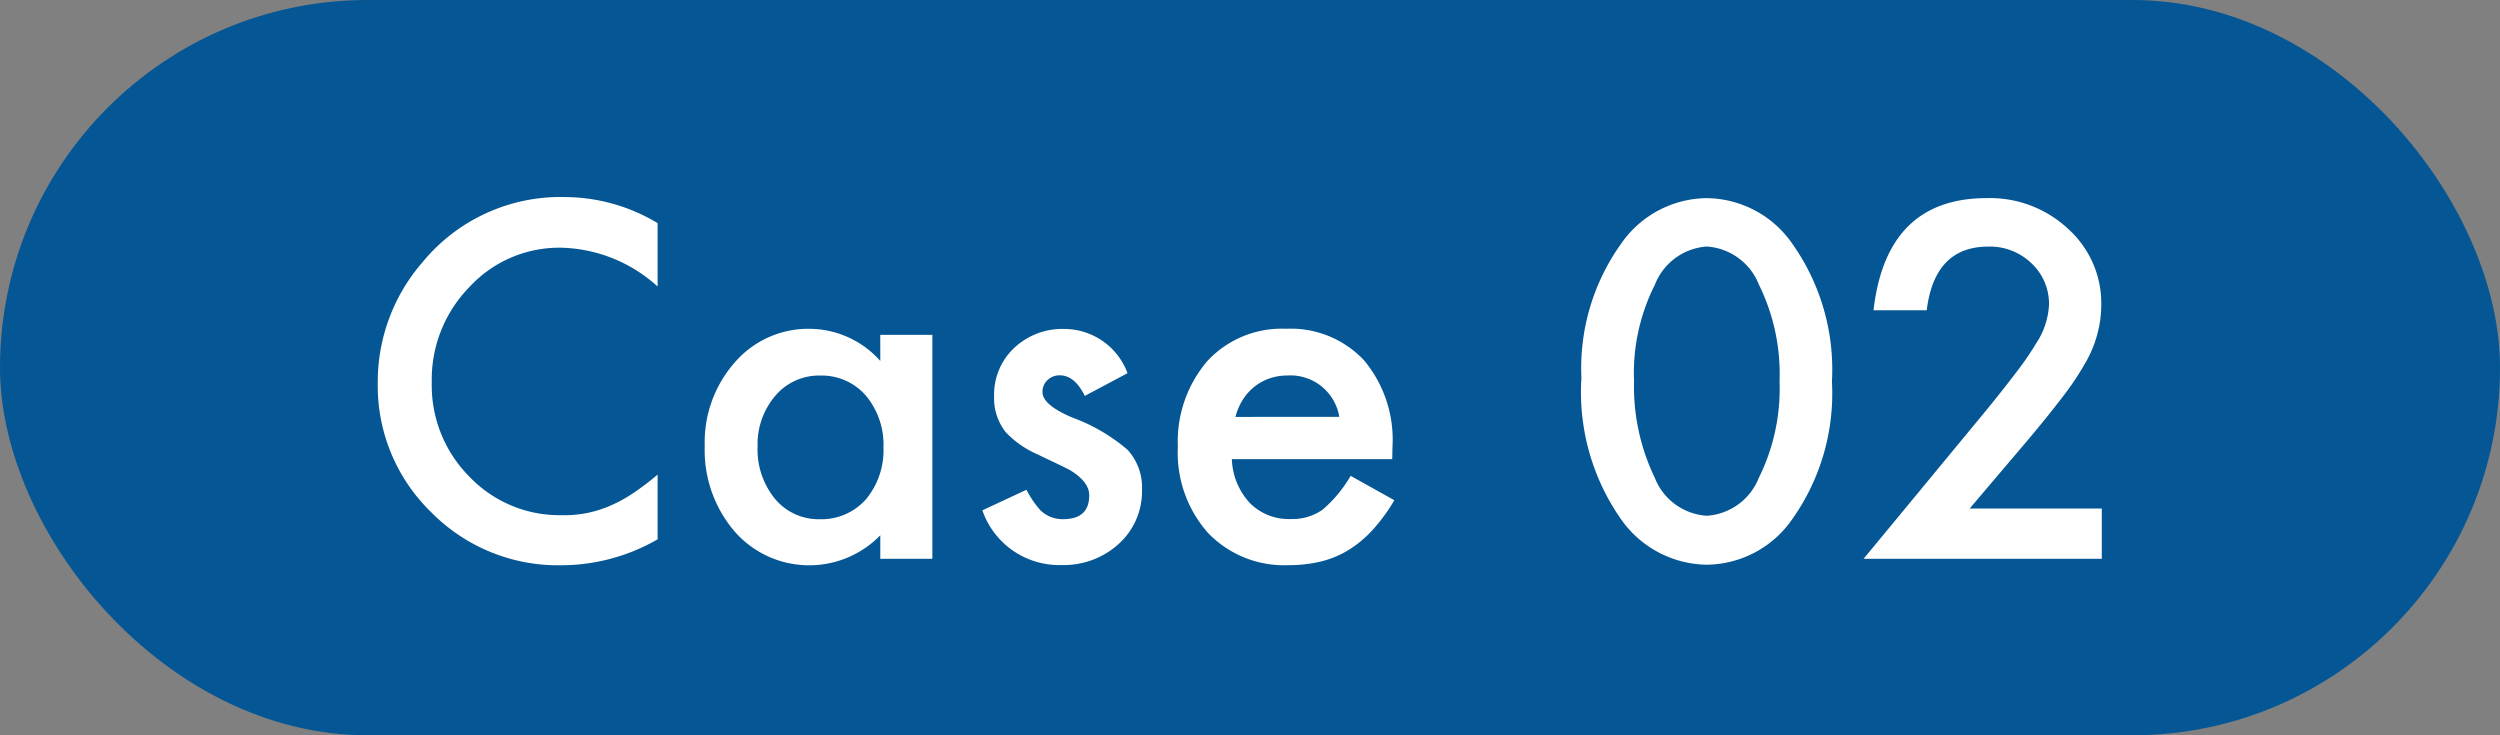
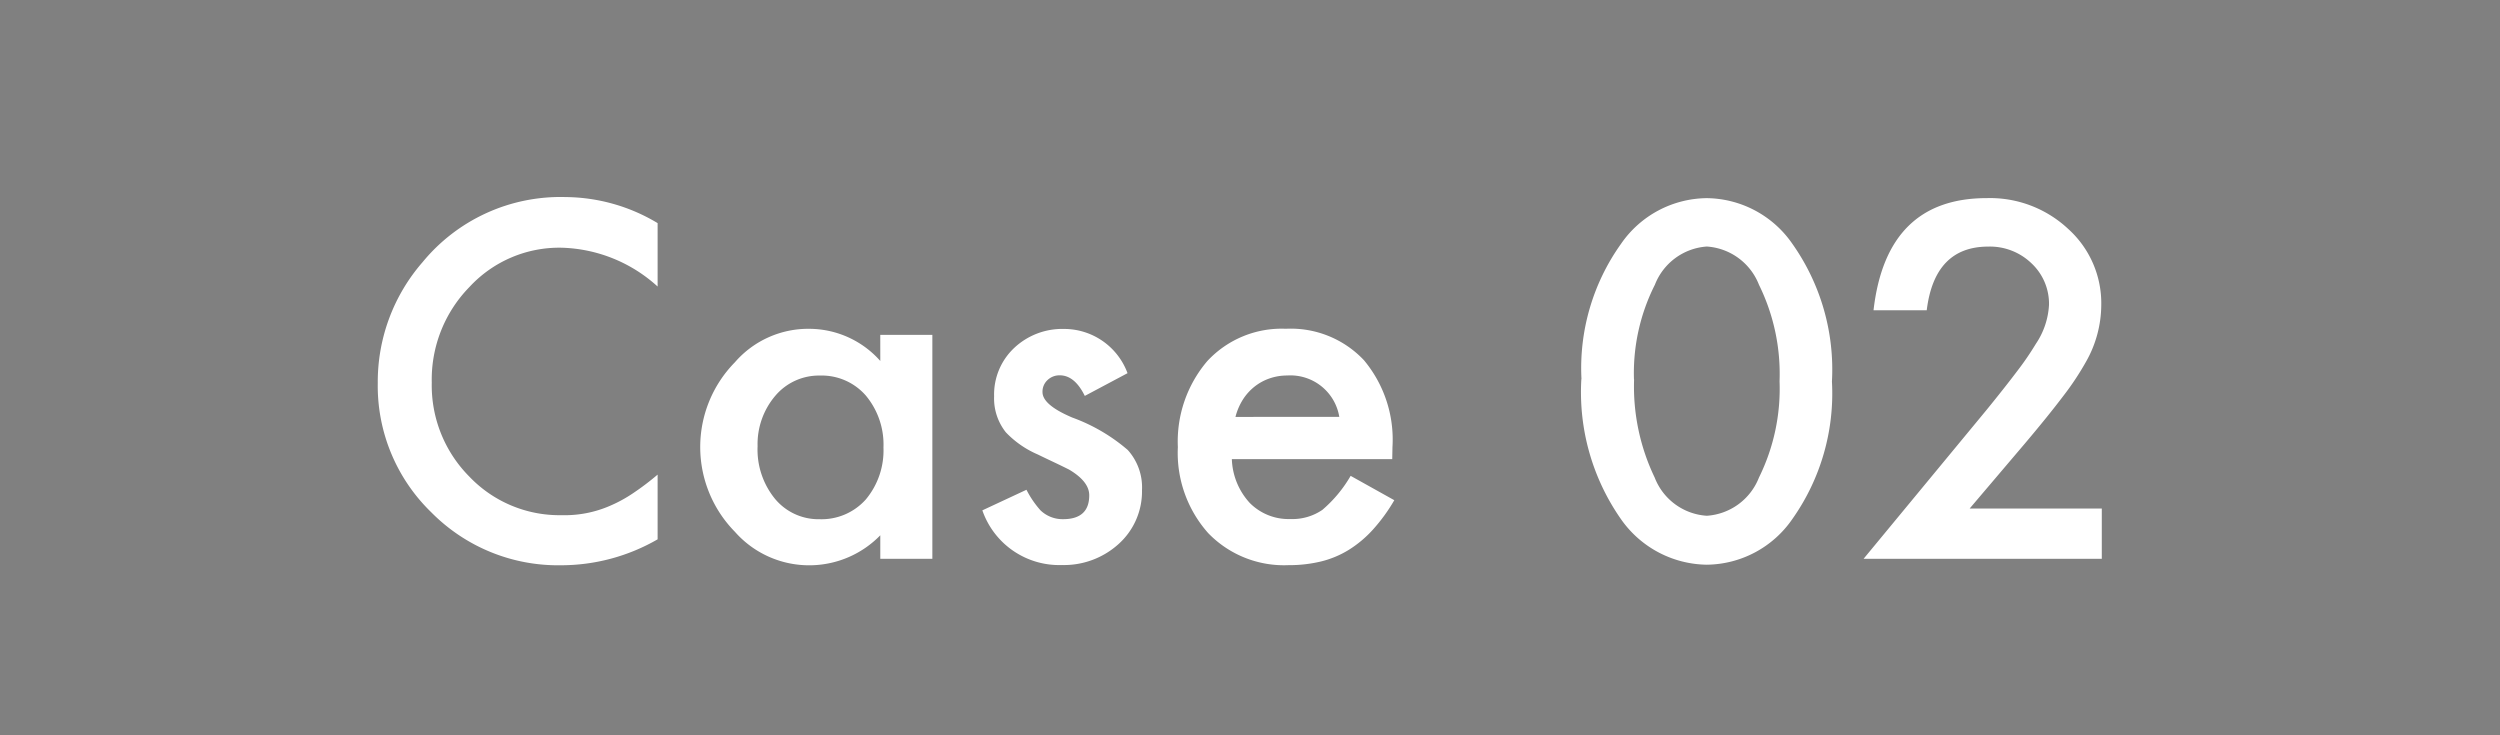
<svg xmlns="http://www.w3.org/2000/svg" width="85" height="25" viewBox="0 0 85 25">
  <rect x="0" y="0" width="85" height="25" fill="#808080" stroke="none" />
  <g id="case02" transform="translate(-413 -10097)">
-     <rect id="長方形_218" data-name="長方形 218" width="85" height="25" rx="12.5" transform="translate(413 10097)" fill="#045695" />
-     <path id="パス_164" data-name="パス 164" d="M10.359-11.414v2.156a5.048,5.048,0,0,0-3.266-1.32A4.158,4.158,0,0,0,3.961-9.242,4.5,4.5,0,0,0,2.68-5.992a4.4,4.4,0,0,0,1.281,3.2A4.232,4.232,0,0,0,7.1-1.484,3.853,3.853,0,0,0,8.734-1.8a4.709,4.709,0,0,0,.777-.422,9.188,9.188,0,0,0,.848-.641v2.2A6.575,6.575,0,0,1,7.078.219a6.054,6.054,0,0,1-4.414-1.8A5.983,5.983,0,0,1,.844-5.977a6.194,6.194,0,0,1,1.523-4.109A6.066,6.066,0,0,1,7.219-12.3,6.158,6.158,0,0,1,10.359-11.414Zm7.57,3.8H19.7V0H17.93V-.8A3.371,3.371,0,0,1,15.594.219,3.365,3.365,0,0,1,12.984-.922a4.242,4.242,0,0,1-1.023-2.906A4.111,4.111,0,0,1,12.984-6.68,3.3,3.3,0,0,1,15.547-7.82,3.236,3.236,0,0,1,17.93-6.727ZM13.758-3.828a2.65,2.65,0,0,0,.586,1.781,1.919,1.919,0,0,0,1.516.7,2.017,2.017,0,0,0,1.578-.672,2.6,2.6,0,0,0,.6-1.766,2.6,2.6,0,0,0-.6-1.766,1.989,1.989,0,0,0-1.562-.68,1.943,1.943,0,0,0-1.516.688A2.534,2.534,0,0,0,13.758-3.828ZM26.336-6.312l-1.453.773q-.344-.7-.852-.7a.586.586,0,0,0-.414.16.536.536,0,0,0-.172.41q0,.437,1.016.867A6.055,6.055,0,0,1,26.344-3.7a1.9,1.9,0,0,1,.484,1.367,2.4,2.4,0,0,1-.812,1.844,2.765,2.765,0,0,1-1.906.7A2.766,2.766,0,0,1,21.4-1.648l1.5-.7a3.263,3.263,0,0,0,.477.7,1.087,1.087,0,0,0,.766.3q.891,0,.891-.812,0-.469-.687-.875-.266-.133-.531-.258t-.539-.258A3.3,3.3,0,0,1,22.2-4.3a1.848,1.848,0,0,1-.4-1.227,2.171,2.171,0,0,1,.68-1.641,2.384,2.384,0,0,1,1.688-.648A2.3,2.3,0,0,1,26.336-6.312Zm9,2.922H29.883A2.311,2.311,0,0,0,30.492-1.9a1.858,1.858,0,0,0,1.383.547,1.8,1.8,0,0,0,1.086-.312,4.447,4.447,0,0,0,.961-1.156l1.484.828a5.905,5.905,0,0,1-.727,1,3.863,3.863,0,0,1-.82.688,3.29,3.29,0,0,1-.945.395,4.6,4.6,0,0,1-1.1.125A3.582,3.582,0,0,1,29.078-.875,4.1,4.1,0,0,1,28.047-3.8a4.216,4.216,0,0,1,1-2.922,3.448,3.448,0,0,1,2.672-1.1,3.417,3.417,0,0,1,2.656,1.07A4.21,4.21,0,0,1,35.344-3.8Zm-1.8-1.437a1.684,1.684,0,0,0-1.773-1.406,1.821,1.821,0,0,0-.6.1,1.721,1.721,0,0,0-.512.281,1.783,1.783,0,0,0-.395.441,2.051,2.051,0,0,0-.25.586Zm8.234-1.281a7.271,7.271,0,0,1,1.344-4.6,3.582,3.582,0,0,1,2.914-1.555,3.582,3.582,0,0,1,2.914,1.555,7.407,7.407,0,0,1,1.344,4.68,7.394,7.394,0,0,1-1.344,4.672A3.576,3.576,0,0,1,46.031.2a3.617,3.617,0,0,1-2.922-1.555A7.532,7.532,0,0,1,41.766-6.109Zm1.789.008a7.148,7.148,0,0,0,.7,3.336,2.039,2.039,0,0,0,1.773,1.3,2.05,2.05,0,0,0,1.773-1.3,6.816,6.816,0,0,0,.7-3.273,6.863,6.863,0,0,0-.7-3.281,2.05,2.05,0,0,0-1.773-1.3,2.046,2.046,0,0,0-1.766,1.3A6.659,6.659,0,0,0,43.555-6.1ZM54.969-1.711h4.492V0h-8.1l4.188-5.07q.617-.758,1.035-1.312a9.977,9.977,0,0,0,.637-.93,2.613,2.613,0,0,0,.445-1.32,1.882,1.882,0,0,0-.594-1.414,2.038,2.038,0,0,0-1.469-.57q-1.828,0-2.094,2.164H51.7q.438-3.813,3.852-3.812a3.89,3.89,0,0,1,2.766,1.047,3.4,3.4,0,0,1,1.125,2.594,3.94,3.94,0,0,1-.523,1.93,9.454,9.454,0,0,1-.777,1.168q-.512.676-1.293,1.6Z" transform="translate(425 10116)" fill="#fff" />
+     <path id="パス_164" data-name="パス 164" d="M10.359-11.414v2.156a5.048,5.048,0,0,0-3.266-1.32A4.158,4.158,0,0,0,3.961-9.242,4.5,4.5,0,0,0,2.68-5.992a4.4,4.4,0,0,0,1.281,3.2A4.232,4.232,0,0,0,7.1-1.484,3.853,3.853,0,0,0,8.734-1.8a4.709,4.709,0,0,0,.777-.422,9.188,9.188,0,0,0,.848-.641v2.2A6.575,6.575,0,0,1,7.078.219a6.054,6.054,0,0,1-4.414-1.8A5.983,5.983,0,0,1,.844-5.977a6.194,6.194,0,0,1,1.523-4.109A6.066,6.066,0,0,1,7.219-12.3,6.158,6.158,0,0,1,10.359-11.414Zm7.57,3.8H19.7V0H17.93V-.8A3.371,3.371,0,0,1,15.594.219,3.365,3.365,0,0,1,12.984-.922A4.111,4.111,0,0,1,12.984-6.68,3.3,3.3,0,0,1,15.547-7.82,3.236,3.236,0,0,1,17.93-6.727ZM13.758-3.828a2.65,2.65,0,0,0,.586,1.781,1.919,1.919,0,0,0,1.516.7,2.017,2.017,0,0,0,1.578-.672,2.6,2.6,0,0,0,.6-1.766,2.6,2.6,0,0,0-.6-1.766,1.989,1.989,0,0,0-1.562-.68,1.943,1.943,0,0,0-1.516.688A2.534,2.534,0,0,0,13.758-3.828ZM26.336-6.312l-1.453.773q-.344-.7-.852-.7a.586.586,0,0,0-.414.16.536.536,0,0,0-.172.41q0,.437,1.016.867A6.055,6.055,0,0,1,26.344-3.7a1.9,1.9,0,0,1,.484,1.367,2.4,2.4,0,0,1-.812,1.844,2.765,2.765,0,0,1-1.906.7A2.766,2.766,0,0,1,21.4-1.648l1.5-.7a3.263,3.263,0,0,0,.477.7,1.087,1.087,0,0,0,.766.3q.891,0,.891-.812,0-.469-.687-.875-.266-.133-.531-.258t-.539-.258A3.3,3.3,0,0,1,22.2-4.3a1.848,1.848,0,0,1-.4-1.227,2.171,2.171,0,0,1,.68-1.641,2.384,2.384,0,0,1,1.688-.648A2.3,2.3,0,0,1,26.336-6.312Zm9,2.922H29.883A2.311,2.311,0,0,0,30.492-1.9a1.858,1.858,0,0,0,1.383.547,1.8,1.8,0,0,0,1.086-.312,4.447,4.447,0,0,0,.961-1.156l1.484.828a5.905,5.905,0,0,1-.727,1,3.863,3.863,0,0,1-.82.688,3.29,3.29,0,0,1-.945.395,4.6,4.6,0,0,1-1.1.125A3.582,3.582,0,0,1,29.078-.875,4.1,4.1,0,0,1,28.047-3.8a4.216,4.216,0,0,1,1-2.922,3.448,3.448,0,0,1,2.672-1.1,3.417,3.417,0,0,1,2.656,1.07A4.21,4.21,0,0,1,35.344-3.8Zm-1.8-1.437a1.684,1.684,0,0,0-1.773-1.406,1.821,1.821,0,0,0-.6.1,1.721,1.721,0,0,0-.512.281,1.783,1.783,0,0,0-.395.441,2.051,2.051,0,0,0-.25.586Zm8.234-1.281a7.271,7.271,0,0,1,1.344-4.6,3.582,3.582,0,0,1,2.914-1.555,3.582,3.582,0,0,1,2.914,1.555,7.407,7.407,0,0,1,1.344,4.68,7.394,7.394,0,0,1-1.344,4.672A3.576,3.576,0,0,1,46.031.2a3.617,3.617,0,0,1-2.922-1.555A7.532,7.532,0,0,1,41.766-6.109Zm1.789.008a7.148,7.148,0,0,0,.7,3.336,2.039,2.039,0,0,0,1.773,1.3,2.05,2.05,0,0,0,1.773-1.3,6.816,6.816,0,0,0,.7-3.273,6.863,6.863,0,0,0-.7-3.281,2.05,2.05,0,0,0-1.773-1.3,2.046,2.046,0,0,0-1.766,1.3A6.659,6.659,0,0,0,43.555-6.1ZM54.969-1.711h4.492V0h-8.1l4.188-5.07q.617-.758,1.035-1.312a9.977,9.977,0,0,0,.637-.93,2.613,2.613,0,0,0,.445-1.32,1.882,1.882,0,0,0-.594-1.414,2.038,2.038,0,0,0-1.469-.57q-1.828,0-2.094,2.164H51.7q.438-3.813,3.852-3.812a3.89,3.89,0,0,1,2.766,1.047,3.4,3.4,0,0,1,1.125,2.594,3.94,3.94,0,0,1-.523,1.93,9.454,9.454,0,0,1-.777,1.168q-.512.676-1.293,1.6Z" transform="translate(425 10116)" fill="#fff" />
  </g>
</svg>